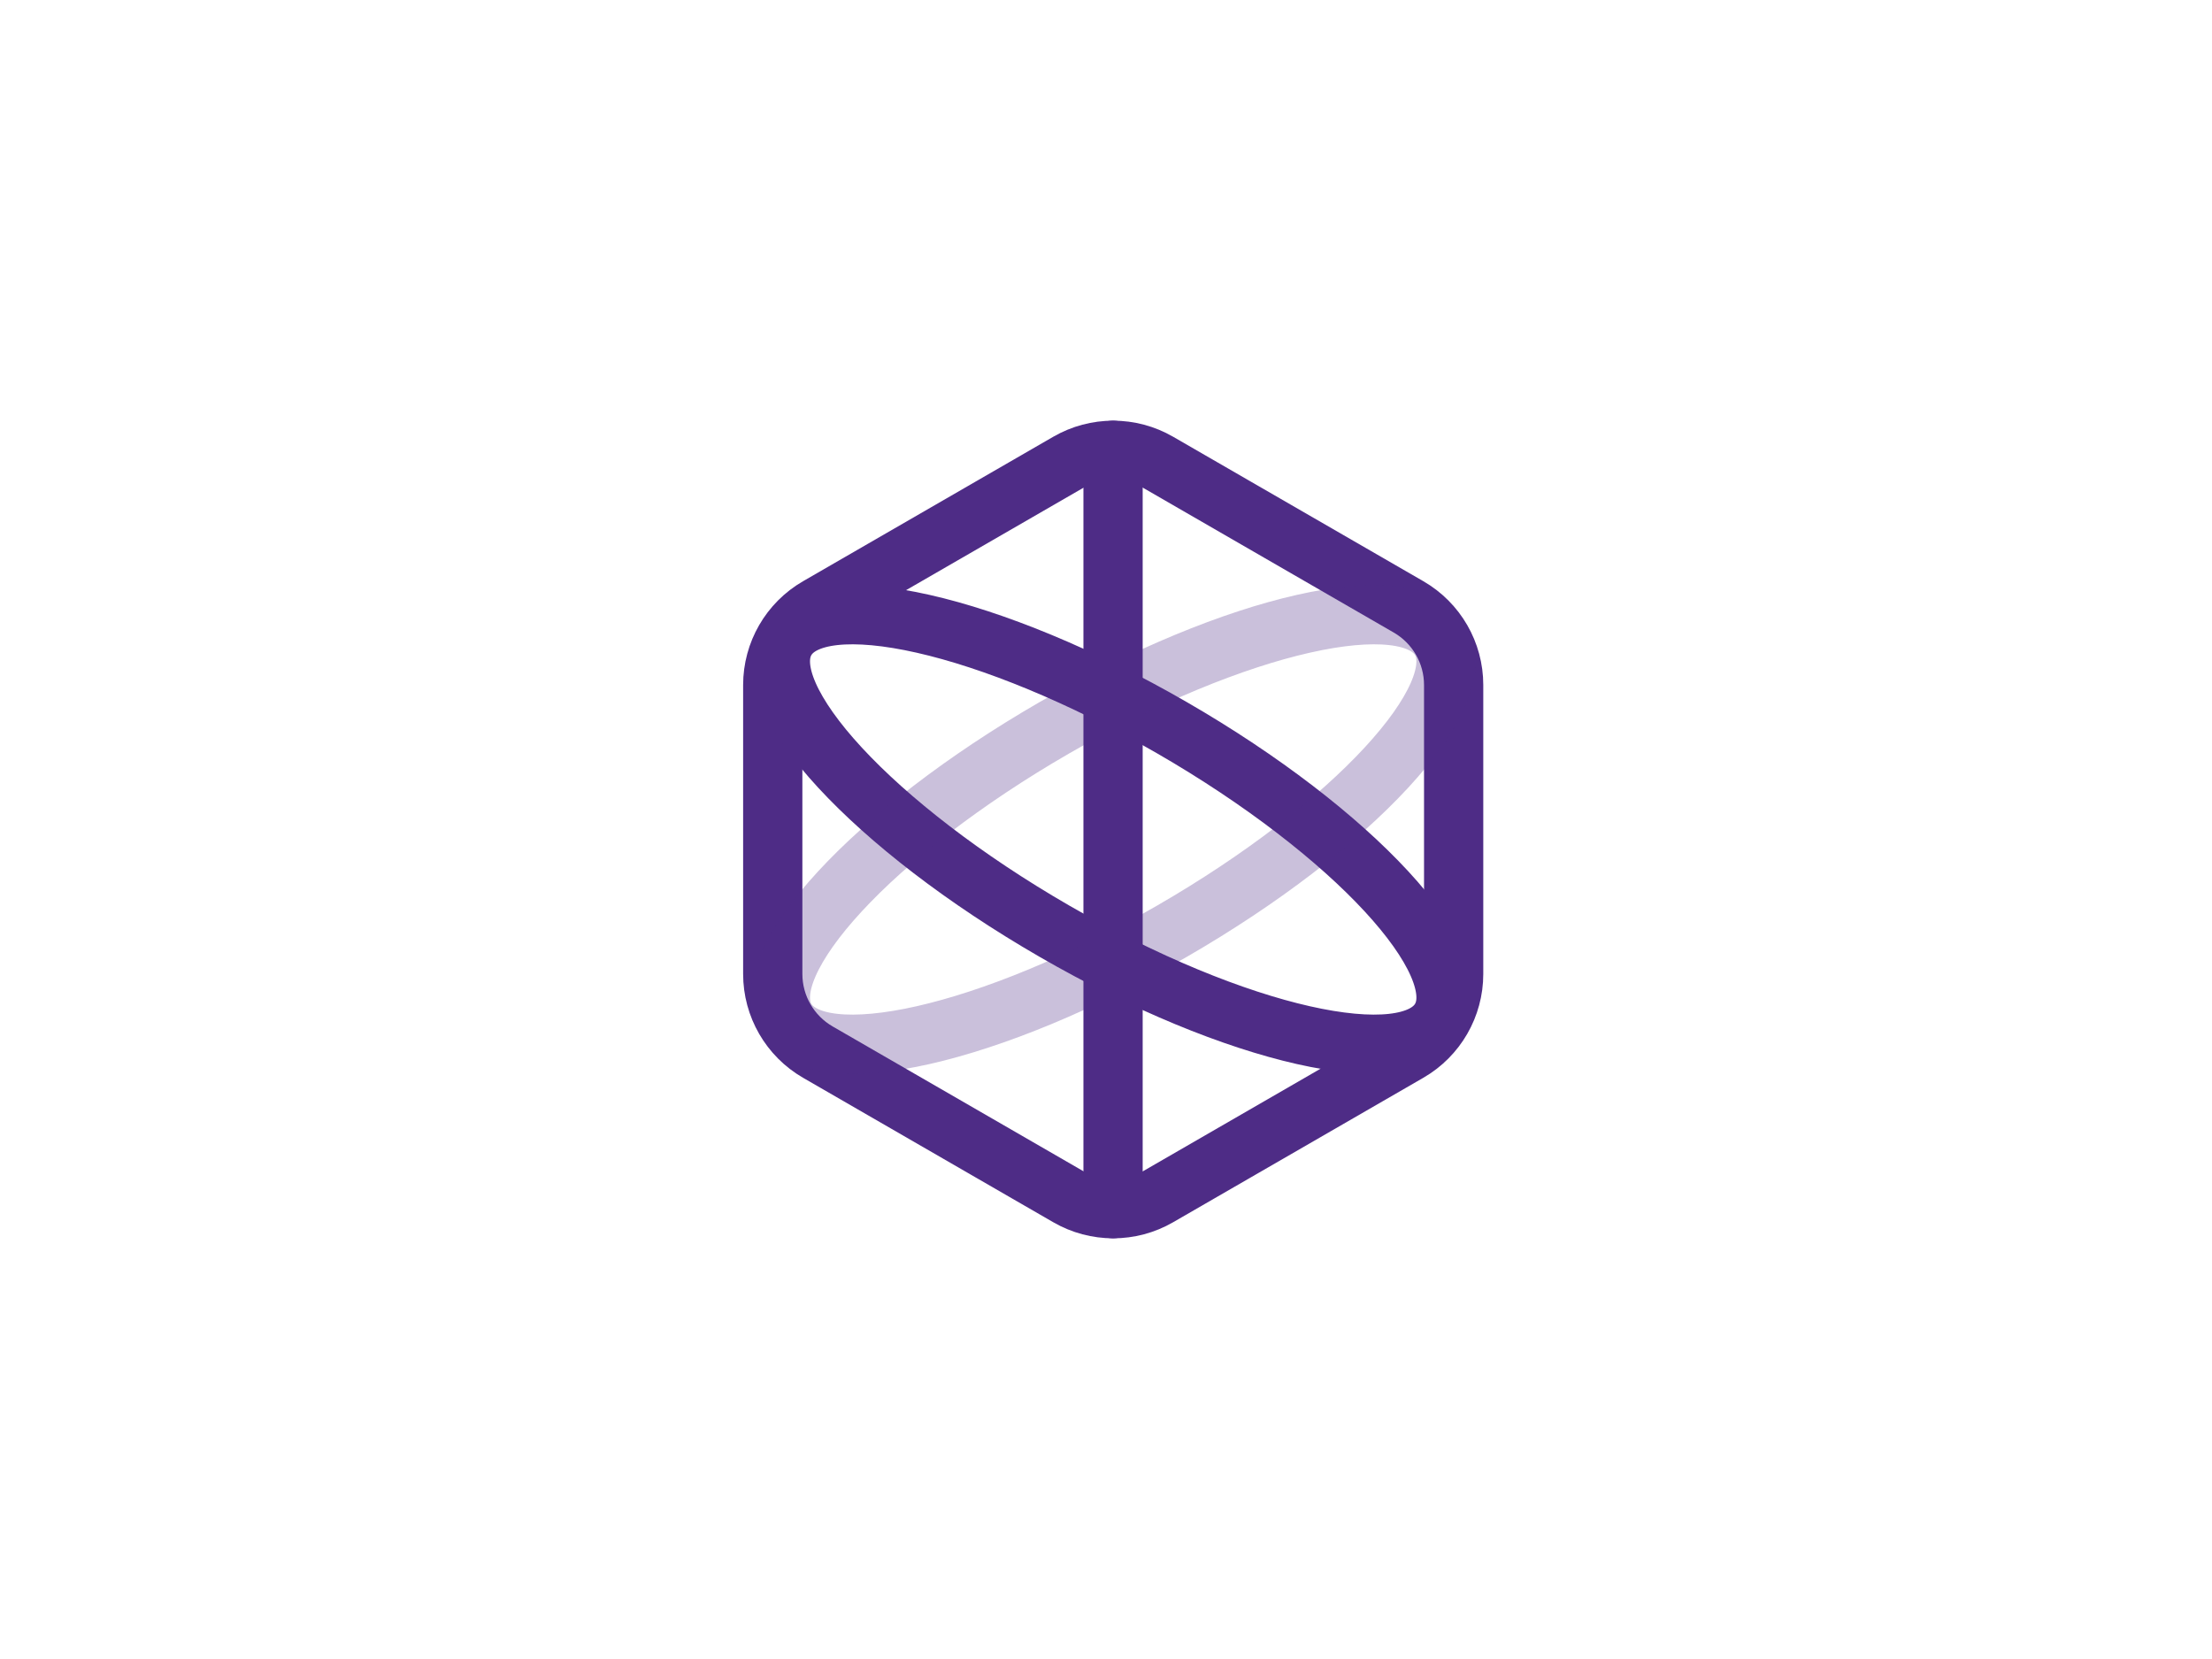
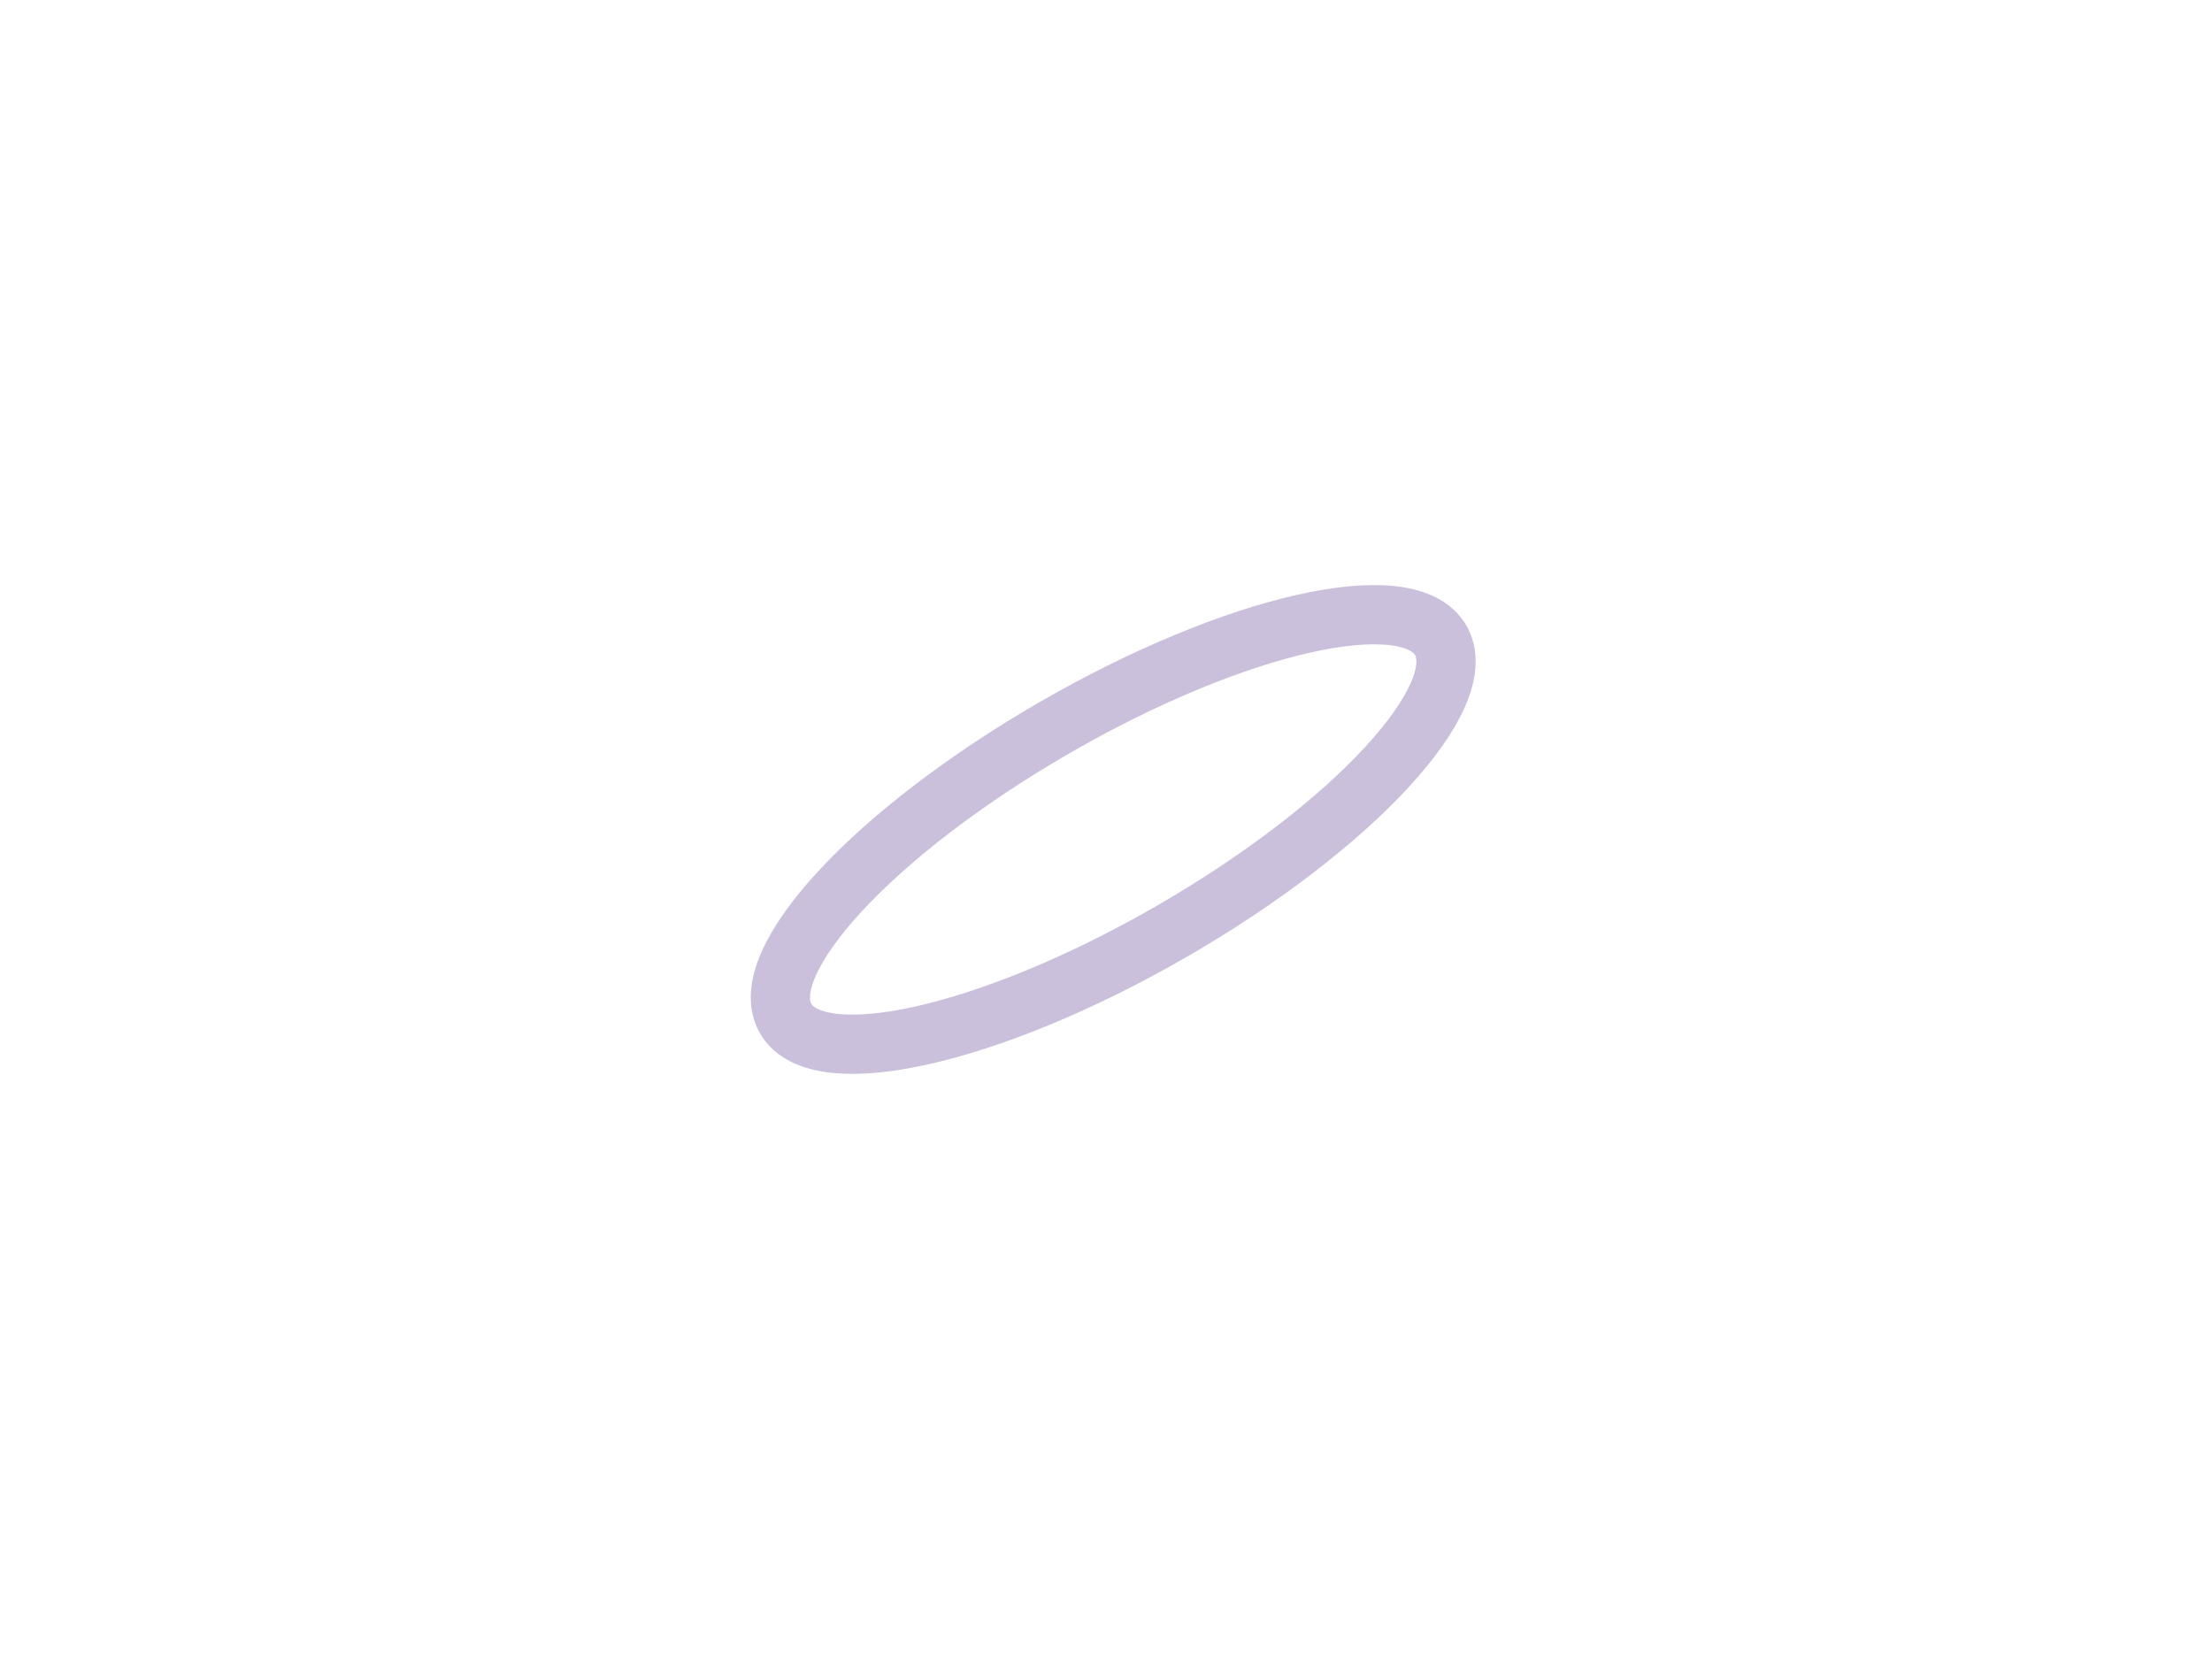
<svg xmlns="http://www.w3.org/2000/svg" width="560" height="420" viewBox="0 0 560 420" fill="none">
-   <path d="M270.407 117.061L207.054 153.64C199.985 157.721 195.633 165.257 195.633 173.419V246.578C195.633 254.74 199.985 262.277 207.054 266.358L270.407 302.937C277.477 307.018 286.18 307.018 293.24 302.937L356.593 266.358C363.663 262.277 368.014 254.74 368.014 246.578V173.419C368.014 165.257 363.663 157.721 356.593 153.64L293.24 117.061C286.171 112.98 277.467 112.98 270.407 117.061Z" stroke="#4E2C86" stroke-width="15" stroke-linecap="round" stroke-linejoin="round" />
-   <path d="M364.746 257.866C372.959 243.64 342.493 210.674 296.697 184.233C250.901 157.793 207.117 147.891 198.904 162.118C190.69 176.344 221.157 209.31 266.953 235.75C312.749 262.191 356.532 272.092 364.746 257.866Z" stroke="#4E2C86" stroke-width="15" stroke-linecap="round" stroke-linejoin="round" />
  <path opacity="0.3" d="M296.697 235.751C342.493 209.311 372.959 176.344 364.746 162.118C356.532 147.891 312.749 157.793 266.953 184.233C221.157 210.674 190.69 243.641 198.904 257.867C207.117 272.093 250.901 262.191 296.697 235.751Z" stroke="#4E2C86" stroke-width="15" stroke-linecap="round" stroke-linejoin="round" />
-   <path d="M281.785 114V305.984" stroke="#4E2C86" stroke-width="15" stroke-linecap="round" stroke-linejoin="round" />
</svg>